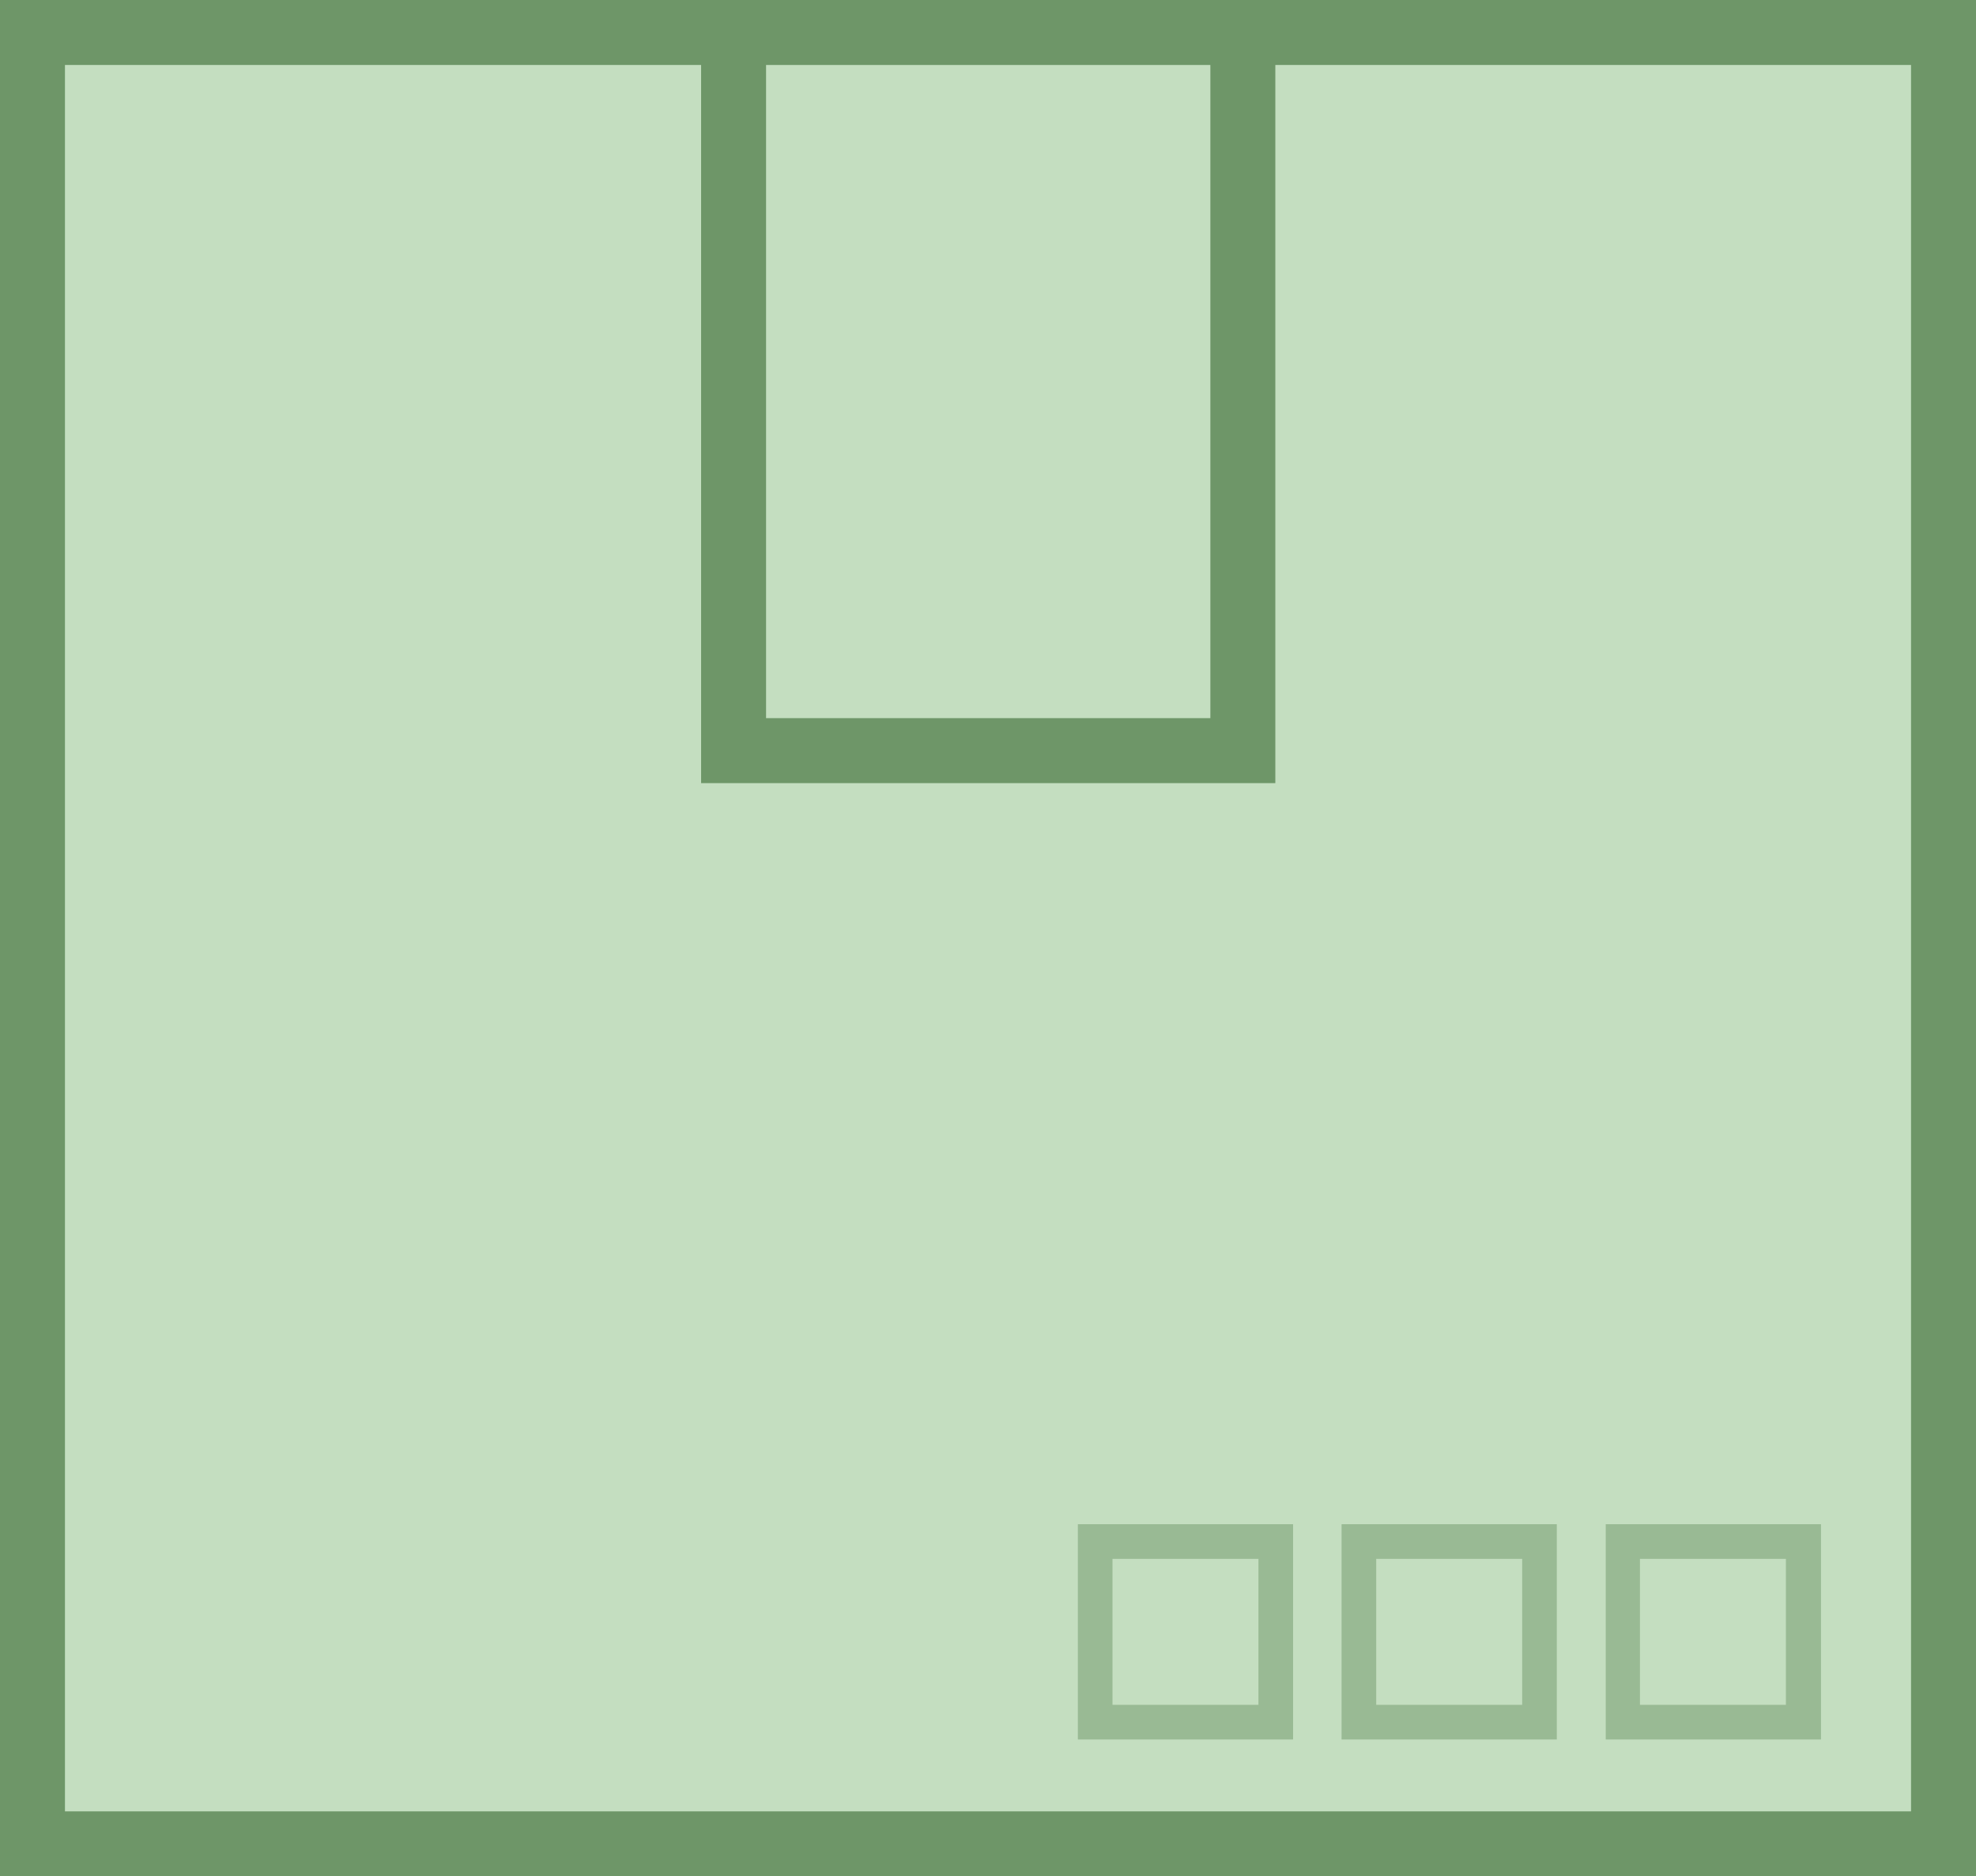
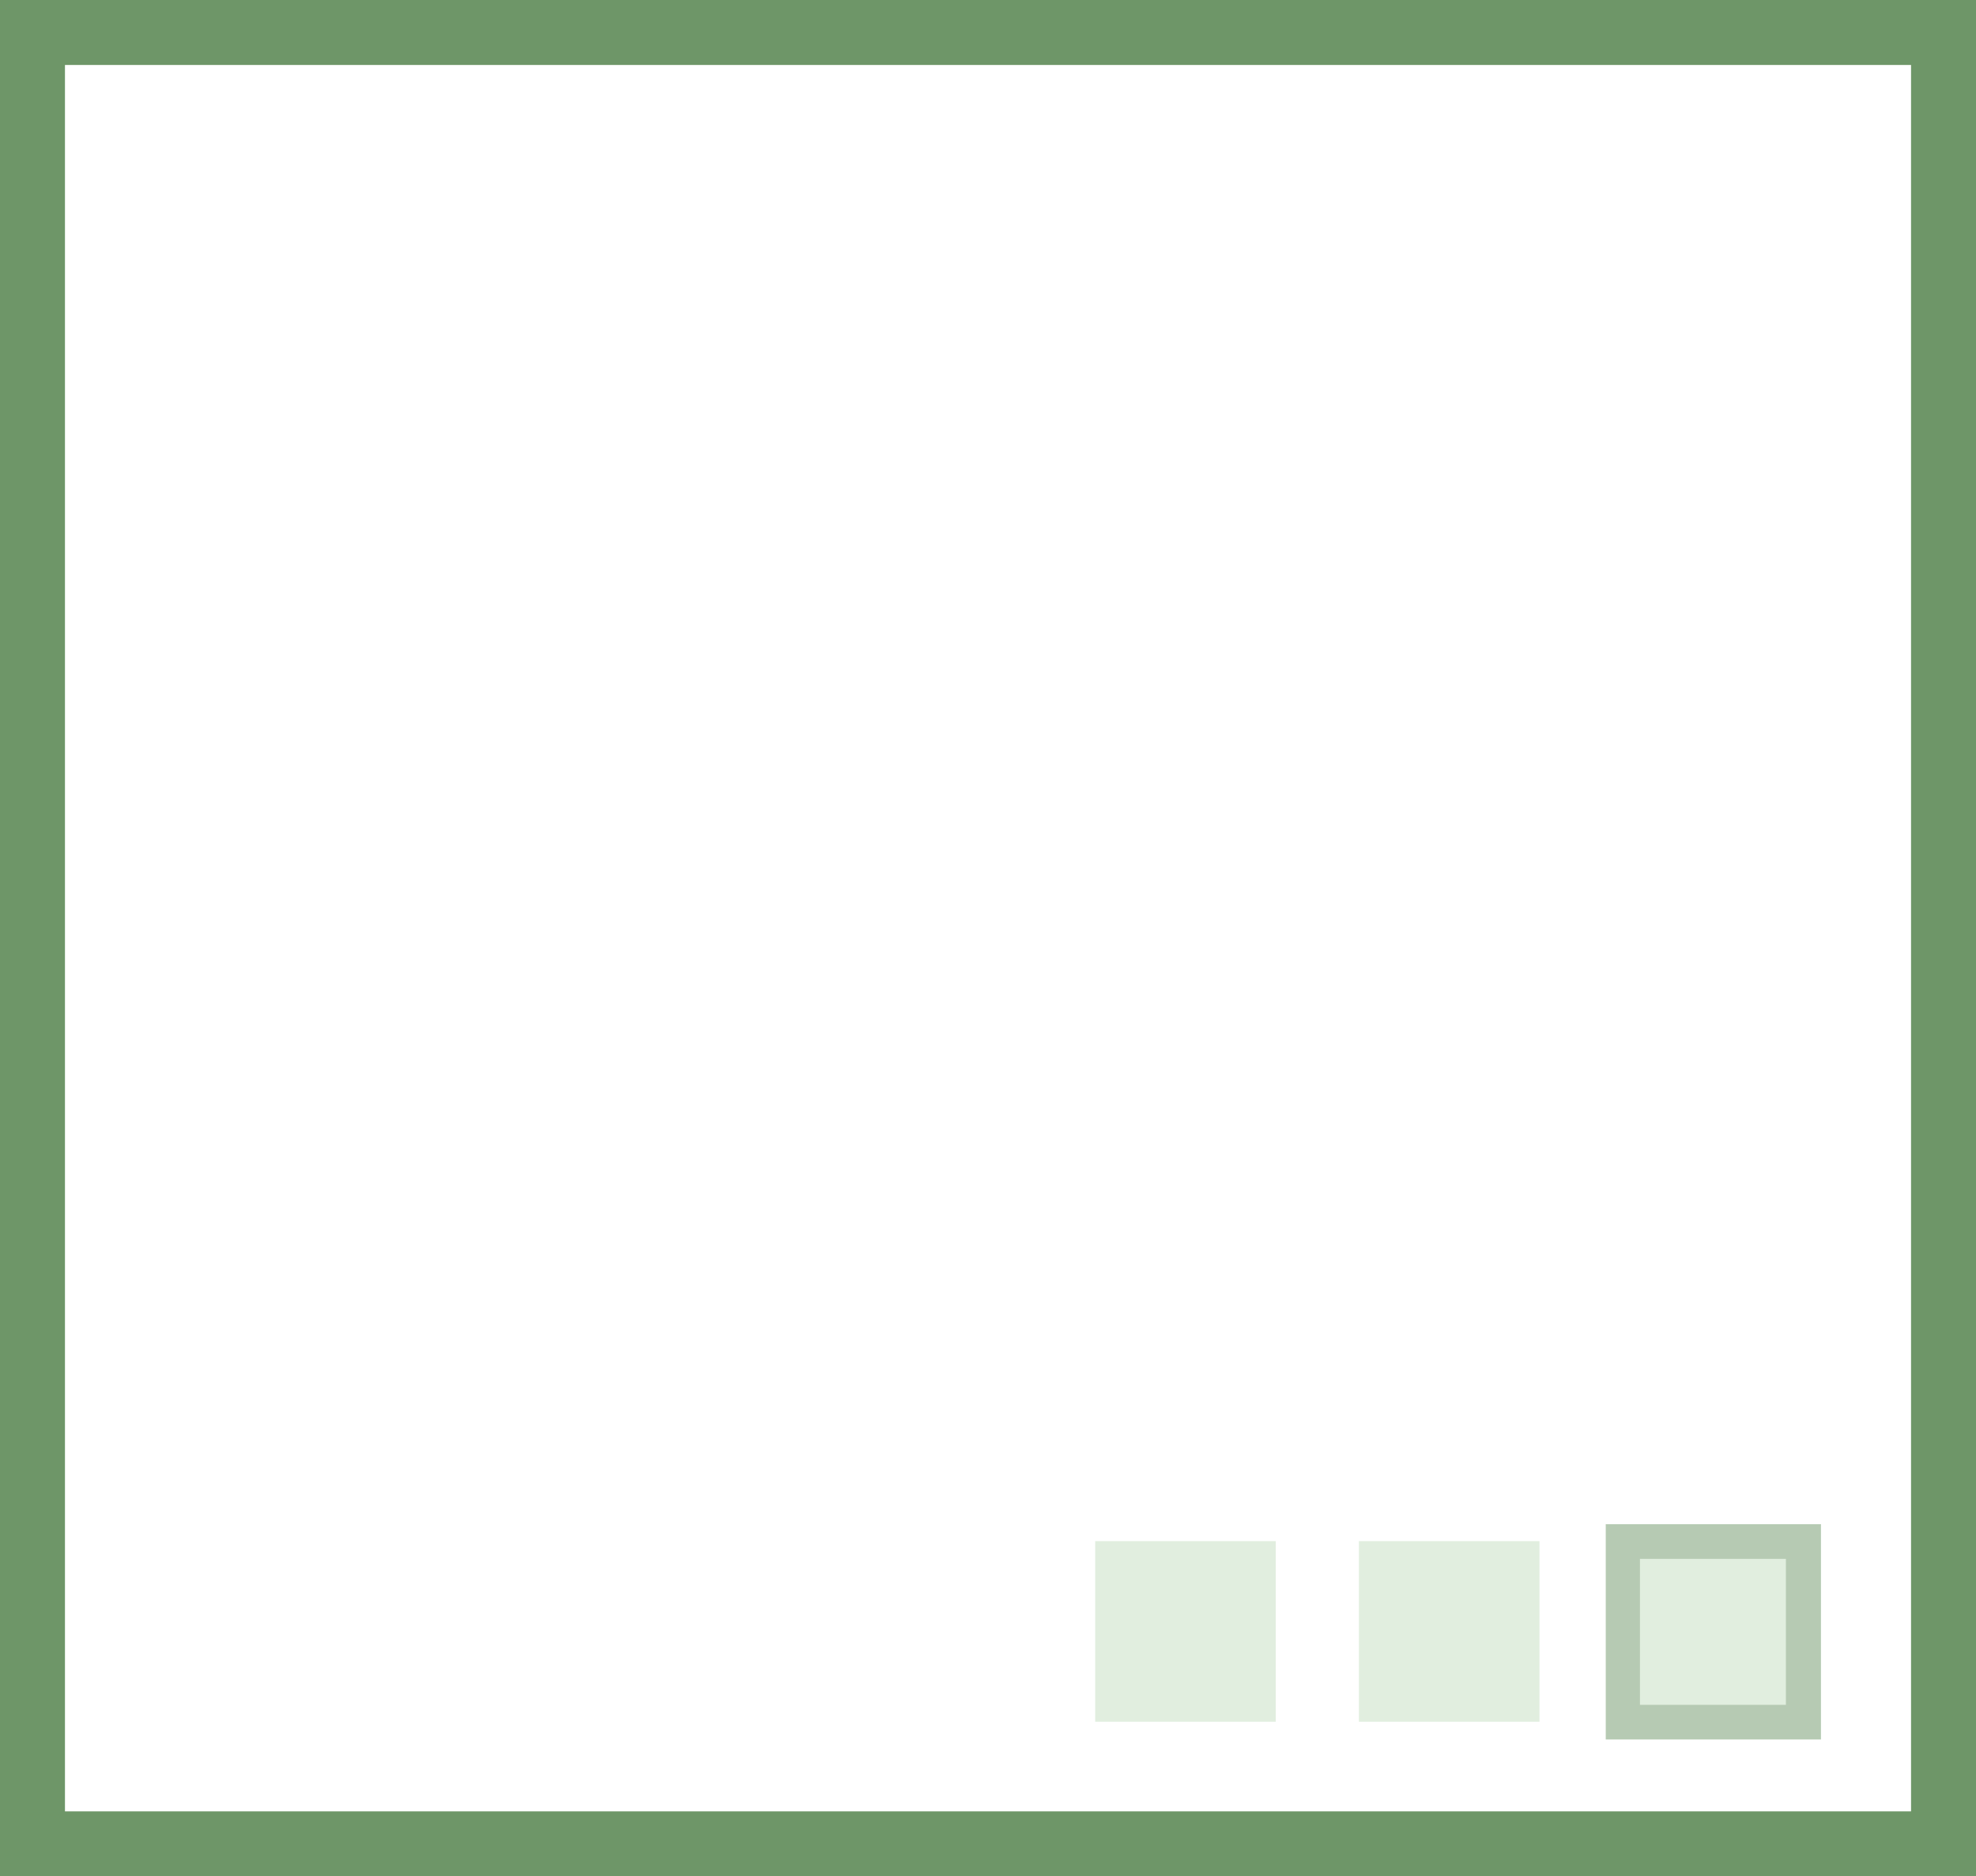
<svg xmlns="http://www.w3.org/2000/svg" id="Слой_1" x="0px" y="0px" viewBox="0 0 456.3 433.2" style="enable-background:new 0 0 456.3 433.2;" xml:space="preserve">
  <style type="text/css"> .st0{fill:#C4DEC0;} .st1{fill:#6E9668;} .st2{opacity:0.5;} </style>
  <g>
    <g>
-       <rect x="7.5" y="7.5" class="st0" width="441.3" height="418.2" />
      <path class="st1" d="M456.3,433.2H0V0h456.3V433.2z M15,418.2h426.3V15H15V418.2z" />
    </g>
    <g>
-       <rect x="169.4" y="7.5" class="st0" width="117.6" height="165.8" />
-       <path class="st1" d="M294.5,180.8H161.9V0h132.6V180.8z M176.9,165.8h102.6V15H176.9V165.8z" />
-     </g>
+       </g>
    <g class="st2">
      <rect x="252.9" y="355.8" class="st0" width="41.7" height="41.7" />
-       <path class="st1" d="M298.6,401.6h-49.7v-49.7h49.7V401.6z M256.9,393.6h33.7v-33.7h-33.7V393.6z" />
    </g>
    <g class="st2">
      <rect x="313.8" y="355.8" class="st0" width="41.7" height="41.7" />
-       <path class="st1" d="M359.5,401.6h-49.7v-49.7h49.7V401.6z M317.8,393.6h33.7v-33.7h-33.7V393.6z" />
    </g>
    <g class="st2">
      <rect x="374.7" y="355.8" class="st0" width="41.7" height="41.7" />
      <path class="st1" d="M420.5,401.6h-49.7v-49.7h49.7V401.6z M378.7,393.6h33.7v-33.7h-33.7V393.6z" />
    </g>
  </g>
</svg>